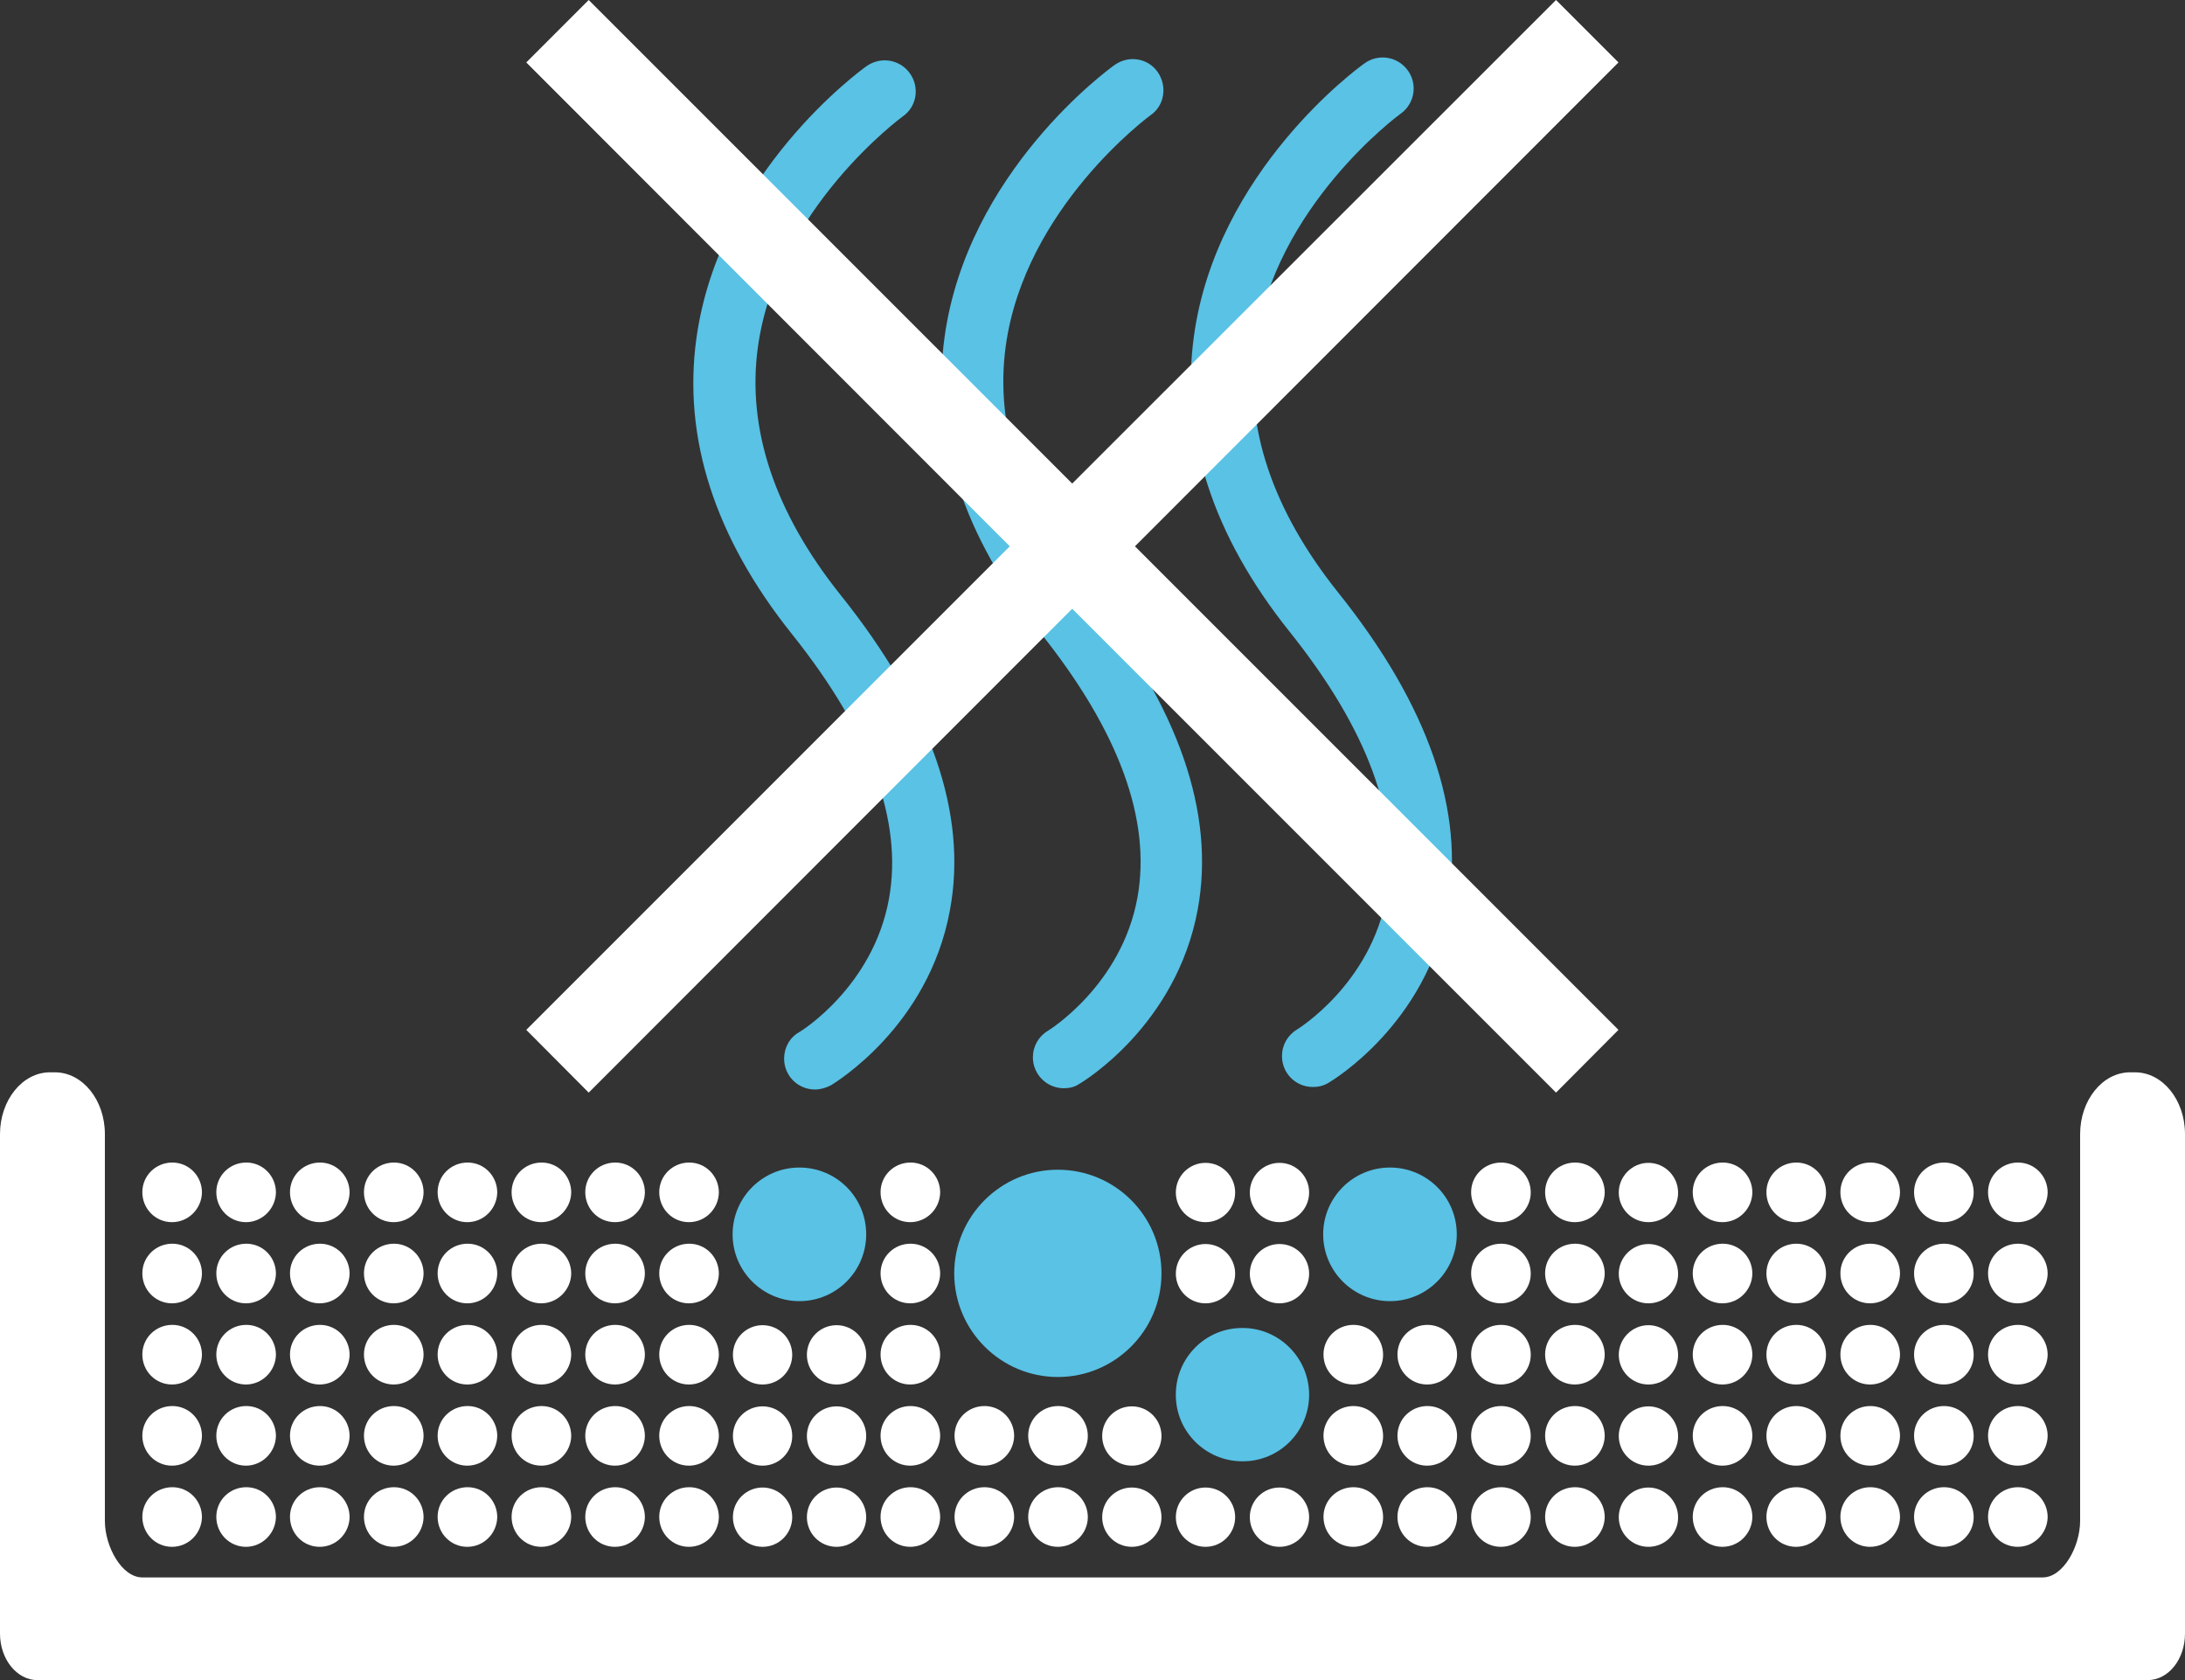
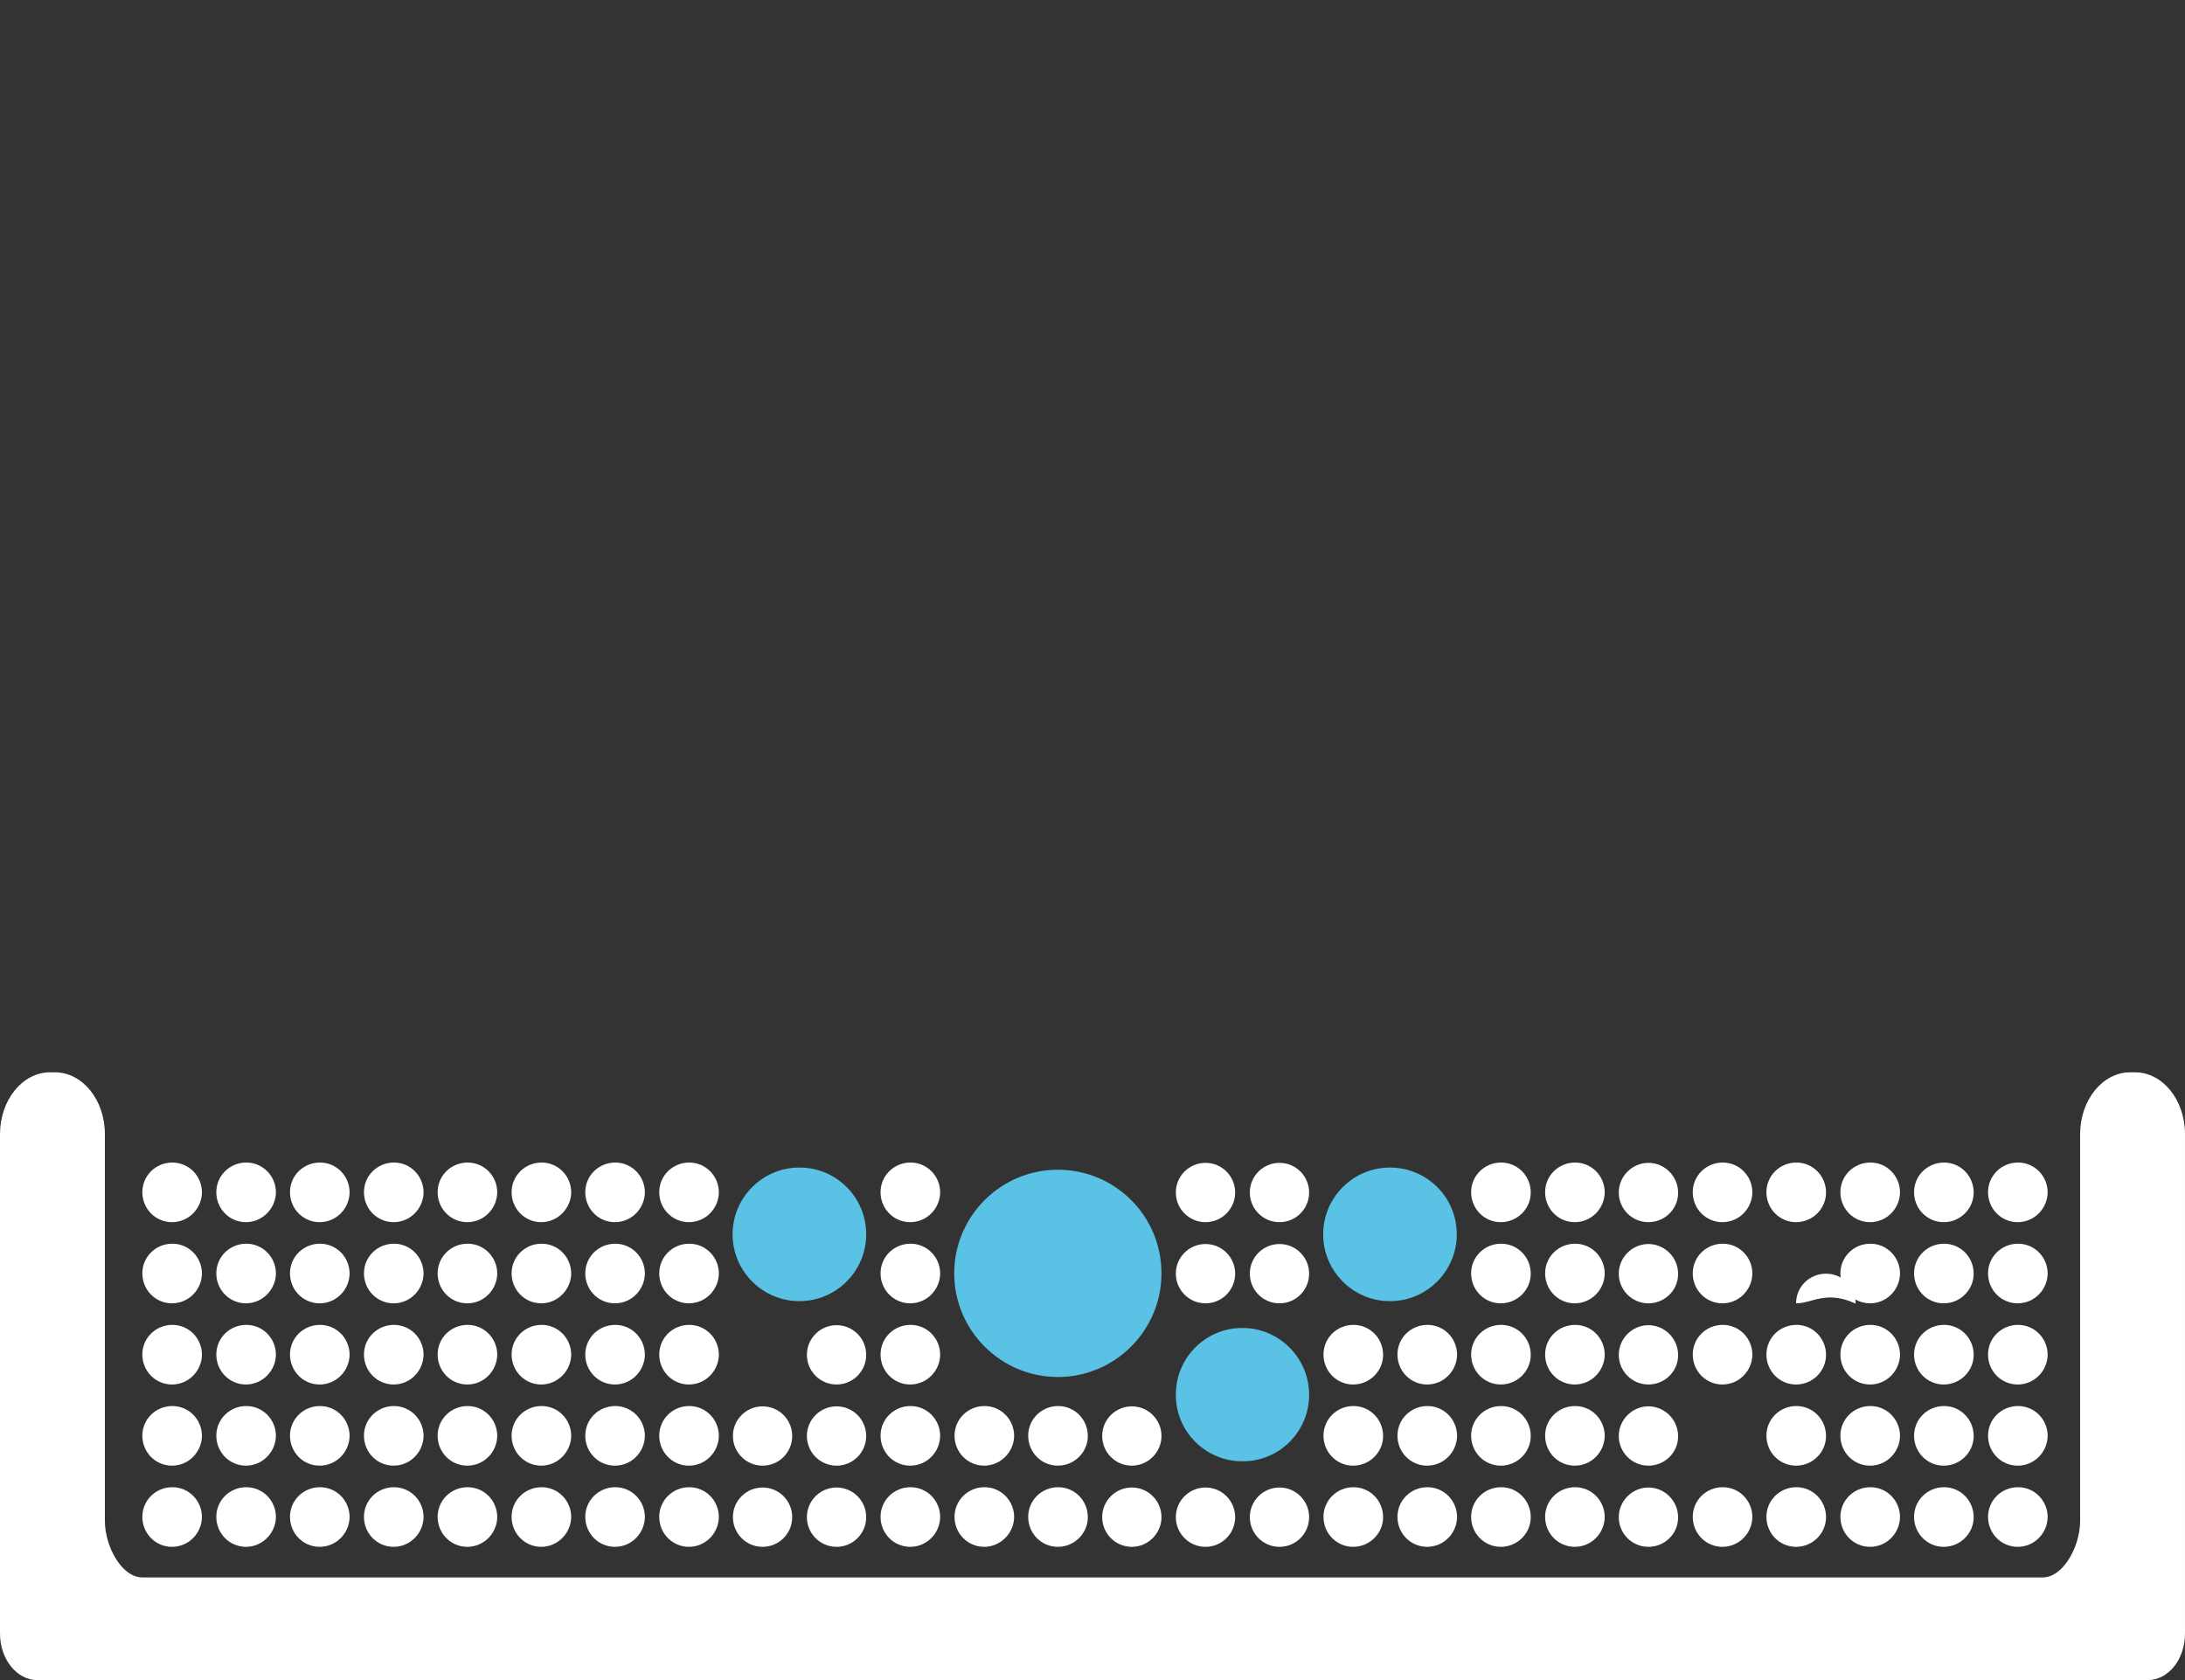
<svg xmlns="http://www.w3.org/2000/svg" id="Слой_1" x="0px" y="0px" viewBox="0 0 700 538.2" style="enable-background:new 0 0 700 538.2;" xml:space="preserve">
  <rect x="0" y="0" width="700" height="538.2" fill="#333333" stroke="none" />
  <style type="text/css"> .st0{fill:#59C2E5;} .st1{fill:#FFFFFF;} </style>
-   <path class="st0" d="M261.1,349c-5.5,0-9.9-4.4-9.9-9.9c0-3.5,1.8-6.8,4.9-8.5c0.4-0.2,23.6-14.5,28.7-42.7 c4.5-24.9-6-53.4-31.1-84.8c-24.7-30.9-35-62.8-30.6-94.7c7.3-52.9,52.5-85.8,54.5-87.2c4.5-3.2,10.7-2.2,13.9,2.3 c3.2,4.5,2.2,10.7-2.3,13.8c-0.4,0.3-40.3,29.6-46.4,73.9c-3.6,26.2,5.4,53,26.5,79.4c29,36.2,40.8,70.2,35,101.1 c-6.9,37.2-36.8,55.1-38,55.9C264.6,348.5,262.8,349,261.1,349z M340.8,348.6c-5.5,0-9.9-4.5-9.9-9.9c0-3.5,1.8-6.7,4.8-8.5 c0.2-0.1,23.6-14.5,28.7-42.7c4.5-24.9-6-53.4-31.1-84.8c-24.7-31-35.1-62.8-30.7-94.7c7.3-52.9,52.5-85.8,54.5-87.2 c4.5-3.2,10.7-2.2,13.8,2.3s2.2,10.7-2.3,13.8c-0.4,0.3-40.3,29.6-46.4,74c-3.6,26.2,5.4,53,26.5,79.4c28.9,36.2,40.7,70.2,35,101.1 c-6.9,37.2-36.8,55.2-38.1,55.9C344.3,348.2,342.6,348.6,340.8,348.6L340.8,348.6z M420.6,348.2c-5.5,0-9.9-4.4-9.9-9.9 c0-3.5,1.8-6.7,4.8-8.5c0.3-0.2,23.6-14.5,28.7-42.7c4.5-24.9-6-53.4-31.1-84.8c-24.7-30.9-35-62.8-30.6-94.7 c7.3-52.8,52.5-85.8,54.5-87.2c4.4-3.3,10.6-2.4,13.9,2c3.3,4.4,2.4,10.6-2,13.9c-0.1,0.1-0.2,0.1-0.3,0.2 c-0.4,0.3-40.3,29.6-46.4,73.9c-3.6,26.2,5.4,53,26.5,79.4c29,36.2,40.7,70.2,35.1,101.1c-6.9,37.2-36.9,55.2-38.1,55.9 C424.1,347.8,422.4,348.2,420.6,348.2z" />
-   <polygon class="st1" points="498.5,350 343.5,195 188.6,350 168.6,329.9 323.5,175 168.6,20 188.6,0 343.5,154.9 498.5,0 518.5,20 363.6,175 518.5,329.9 " />
  <path class="st1" d="M684,343.5h-1.6c-8.8,0-16,8.9-16,19.8v123.9c0,8.2-5.4,18.1-12,18.1H45.6c-6.6,0-12-9.9-12-18.1V363.3 c0-11-7.2-19.8-16-19.8H16c-8.8,0-16,8.9-16,19.8v160c0,8.2,5.4,14.9,12,14.9h676c6.7,0,12-6.7,12-14.9v-160 C700,352.3,692.8,343.5,684,343.5z" />
  <path class="st1" d="M646.4,391.5c-5.3,0-9.5-4.3-9.5-9.6c0-5.3,4.3-9.5,9.6-9.5c5.3,0,9.5,4.3,9.5,9.6c0,0,0,0,0,0 C655.9,387.2,651.7,391.5,646.4,391.5C646.4,391.5,646.4,391.5,646.4,391.5" />
  <path class="st1" d="M646.4,417.5c-5.3,0-9.5-4.3-9.5-9.6c0-5.3,4.3-9.5,9.6-9.5c5.3,0,9.5,4.3,9.5,9.6c0,0,0,0,0,0 C655.9,413.2,651.7,417.5,646.4,417.5C646.4,417.5,646.4,417.5,646.4,417.5" />
  <path class="st1" d="M646.4,443.5c-5.3,0-9.5-4.3-9.5-9.6c0-5.3,4.3-9.5,9.6-9.5c5.3,0,9.5,4.3,9.5,9.6c0,0,0,0,0,0 C655.9,439.2,651.7,443.5,646.4,443.5C646.4,443.5,646.4,443.5,646.4,443.5" />
  <path class="st1" d="M646.4,469.5c-5.3,0-9.5-4.3-9.5-9.6c0-5.3,4.3-9.5,9.6-9.5c5.3,0,9.5,4.3,9.5,9.6c0,0,0,0,0,0 C655.9,465.2,651.7,469.5,646.4,469.5C646.4,469.5,646.4,469.5,646.4,469.5" />
  <path class="st1" d="M646.4,495.5c-5.3,0-9.5-4.3-9.5-9.6c0-5.3,4.3-9.5,9.6-9.5c5.3,0,9.5,4.3,9.5,9.6c0,0,0,0,0,0 C655.9,491.2,651.7,495.5,646.4,495.5C646.4,495.5,646.4,495.5,646.4,495.5" />
  <path class="st1" d="M622.7,391.5c-5.3,0-9.5-4.3-9.5-9.6c0-5.3,4.3-9.5,9.6-9.5c5.3,0,9.5,4.3,9.5,9.6c0,0,0,0,0,0 C632.3,387.2,628,391.5,622.7,391.5C622.8,391.5,622.8,391.5,622.7,391.5" />
  <path class="st1" d="M622.7,417.5c-5.3,0-9.5-4.3-9.5-9.6c0-5.3,4.3-9.5,9.6-9.5c5.3,0,9.5,4.3,9.5,9.6c0,0,0,0,0,0 C632.3,413.2,628,417.5,622.7,417.5C622.8,417.5,622.8,417.5,622.7,417.5" />
  <path class="st1" d="M622.7,443.5c-5.3,0-9.5-4.3-9.5-9.6c0-5.3,4.3-9.5,9.6-9.5c5.3,0,9.5,4.3,9.5,9.6c0,0,0,0,0,0 C632.3,439.2,628,443.5,622.7,443.5C622.8,443.5,622.8,443.5,622.7,443.5" />
  <path class="st1" d="M622.7,469.5c-5.3,0-9.5-4.3-9.5-9.6c0-5.3,4.3-9.5,9.6-9.5c5.3,0,9.5,4.3,9.5,9.6c0,0,0,0,0,0 C632.3,465.2,628,469.5,622.7,469.5C622.8,469.5,622.8,469.5,622.7,469.5" />
  <path class="st1" d="M622.7,495.5c-5.3,0-9.5-4.3-9.5-9.6c0-5.3,4.3-9.5,9.6-9.5c5.3,0,9.5,4.3,9.5,9.6c0,0,0,0,0,0 C632.3,491.2,628,495.5,622.7,495.5C622.8,495.5,622.8,495.5,622.7,495.5" />
  <path class="st1" d="M599.1,391.5c-5.3,0-9.5-4.3-9.5-9.6c0-5.3,4.3-9.5,9.6-9.5c5.3,0,9.5,4.3,9.5,9.6c0,0,0,0,0,0 C608.6,387.2,604.4,391.5,599.1,391.5C599.1,391.5,599.1,391.5,599.1,391.5" />
  <path class="st1" d="M599.1,417.5c-5.3,0-9.5-4.3-9.5-9.6c0-5.3,4.3-9.5,9.6-9.5c5.3,0,9.5,4.3,9.5,9.6c0,0,0,0,0,0 C608.6,413.2,604.4,417.5,599.1,417.5C599.1,417.5,599.1,417.5,599.1,417.5" />
  <path class="st1" d="M599.1,443.5c-5.3,0-9.5-4.3-9.5-9.6c0-5.3,4.3-9.5,9.6-9.5c5.3,0,9.5,4.3,9.5,9.6c0,0,0,0,0,0 C608.6,439.2,604.4,443.5,599.1,443.5C599.1,443.5,599.1,443.5,599.1,443.5" />
  <path class="st1" d="M599.1,469.5c-5.3,0-9.5-4.3-9.5-9.6c0-5.3,4.3-9.5,9.6-9.5c5.3,0,9.5,4.3,9.5,9.6c0,0,0,0,0,0 C608.6,465.2,604.4,469.5,599.1,469.5C599.1,469.5,599.1,469.5,599.1,469.5" />
  <path class="st1" d="M599.1,495.5c-5.3,0-9.5-4.3-9.5-9.6c0-5.3,4.3-9.5,9.6-9.5c5.3,0,9.5,4.3,9.5,9.6c0,0,0,0,0,0 C608.6,491.2,604.4,495.5,599.1,495.5C599.1,495.5,599.1,495.5,599.1,495.5" />
  <path class="st1" d="M575.4,391.5c-5.3,0-9.5-4.3-9.5-9.6c0-5.3,4.3-9.5,9.6-9.5c5.3,0,9.5,4.3,9.5,9.6c0,0,0,0,0,0 C585,387.2,580.7,391.5,575.4,391.5C575.5,391.5,575.4,391.5,575.4,391.5" />
-   <path class="st1" d="M575.4,417.5c-5.3,0-9.5-4.3-9.5-9.6c0-5.3,4.3-9.5,9.6-9.5c5.3,0,9.5,4.3,9.5,9.6c0,0,0,0,0,0 C585,413.2,580.7,417.5,575.4,417.5C575.5,417.5,575.4,417.5,575.4,417.5" />
+   <path class="st1" d="M575.4,417.5c0-5.3,4.3-9.5,9.6-9.5c5.3,0,9.5,4.3,9.5,9.6c0,0,0,0,0,0 C585,413.2,580.7,417.5,575.4,417.5C575.5,417.5,575.4,417.5,575.4,417.5" />
  <path class="st1" d="M575.4,443.5c-5.3,0-9.5-4.3-9.5-9.6c0-5.3,4.3-9.5,9.6-9.5c5.3,0,9.5,4.3,9.5,9.6c0,0,0,0,0,0 C585,439.2,580.7,443.5,575.4,443.5C575.5,443.5,575.4,443.5,575.4,443.5" />
  <path class="st1" d="M575.4,469.5c-5.3,0-9.5-4.3-9.5-9.6c0-5.3,4.3-9.5,9.6-9.5c5.3,0,9.5,4.3,9.5,9.6c0,0,0,0,0,0 C585,465.2,580.7,469.5,575.4,469.5C575.5,469.5,575.4,469.5,575.4,469.5" />
  <path class="st1" d="M575.4,495.5c-5.3,0-9.5-4.3-9.5-9.6c0-5.3,4.3-9.5,9.6-9.5c5.3,0,9.5,4.3,9.5,9.6c0,0,0,0,0,0 C585,491.2,580.7,495.5,575.4,495.5C575.5,495.5,575.4,495.5,575.4,495.5" />
  <path class="st1" d="M551.8,391.5c-5.3,0-9.5-4.3-9.5-9.6c0-5.3,4.3-9.5,9.6-9.5c5.3,0,9.5,4.3,9.5,9.6c0,0,0,0,0,0 C561.3,387.2,557.1,391.5,551.8,391.5C551.8,391.5,551.8,391.5,551.8,391.5" />
  <path class="st1" d="M551.8,417.5c-5.3,0-9.5-4.3-9.5-9.6c0-5.3,4.3-9.5,9.6-9.5c5.3,0,9.5,4.3,9.5,9.6c0,0,0,0,0,0 C561.3,413.2,557.1,417.5,551.8,417.5C551.8,417.5,551.8,417.5,551.8,417.5" />
  <path class="st1" d="M551.8,443.5c-5.3,0-9.5-4.3-9.5-9.6c0-5.3,4.3-9.5,9.6-9.5c5.3,0,9.5,4.3,9.5,9.6c0,0,0,0,0,0 C561.3,439.2,557.1,443.5,551.8,443.5C551.8,443.5,551.8,443.5,551.8,443.5" />
-   <path class="st1" d="M551.8,469.5c-5.3,0-9.5-4.3-9.5-9.6c0-5.3,4.3-9.5,9.6-9.5c5.3,0,9.5,4.3,9.5,9.6c0,0,0,0,0,0 C561.3,465.2,557.1,469.5,551.8,469.5C551.8,469.5,551.8,469.5,551.8,469.5" />
  <path class="st1" d="M551.8,495.5c-5.3,0-9.5-4.3-9.5-9.6c0-5.3,4.3-9.5,9.6-9.5c5.3,0,9.5,4.3,9.5,9.6c0,0,0,0,0,0 C561.3,491.2,557.1,495.5,551.8,495.5C551.8,495.5,551.8,495.5,551.8,495.5" />
  <path class="st1" d="M528.1,391.5c-5.3,0-9.5-4.3-9.5-9.5s4.3-9.5,9.5-9.5s9.5,4.3,9.5,9.5c0,0,0,0,0,0 C537.7,387.2,533.4,391.5,528.1,391.5C528.2,391.5,528.1,391.5,528.1,391.5" />
  <path class="st1" d="M528.1,417.5c-5.3,0-9.5-4.3-9.5-9.5s4.3-9.5,9.5-9.5s9.5,4.3,9.5,9.5c0,0,0,0,0,0 C537.7,413.2,533.4,417.5,528.1,417.5C528.2,417.5,528.1,417.5,528.1,417.5" />
  <path class="st1" d="M528.1,443.5c-5.3,0-9.5-4.3-9.5-9.5s4.3-9.5,9.5-9.5s9.5,4.3,9.5,9.5c0,0,0,0,0,0 C537.7,439.2,533.4,443.5,528.1,443.5C528.2,443.5,528.1,443.5,528.1,443.5" />
  <path class="st1" d="M528.1,469.5c-5.3,0-9.5-4.3-9.5-9.5s4.3-9.5,9.5-9.5s9.5,4.3,9.5,9.5c0,0,0,0,0,0 C537.7,465.2,533.4,469.5,528.1,469.5C528.2,469.5,528.1,469.5,528.1,469.5" />
  <path class="st1" d="M528.1,495.5c-5.3,0-9.5-4.3-9.5-9.5s4.3-9.5,9.5-9.5s9.5,4.3,9.5,9.5c0,0,0,0,0,0 C537.7,491.2,533.4,495.5,528.1,495.5C528.2,495.5,528.1,495.5,528.1,495.5" />
  <path class="st1" d="M504.5,391.5c-5.3,0-9.5-4.3-9.5-9.6c0-5.3,4.3-9.5,9.6-9.5c5.3,0,9.5,4.3,9.5,9.6c0,0,0,0,0,0 C514,387.2,509.8,391.5,504.5,391.5C504.5,391.5,504.5,391.5,504.5,391.5" />
  <path class="st1" d="M504.5,417.5c-5.3,0-9.5-4.3-9.5-9.6c0-5.3,4.3-9.5,9.6-9.5c5.3,0,9.5,4.3,9.5,9.6c0,0,0,0,0,0 C514,413.2,509.8,417.5,504.5,417.5C504.5,417.5,504.5,417.5,504.5,417.5" />
  <path class="st1" d="M504.5,443.5c-5.3,0-9.5-4.3-9.5-9.6c0-5.3,4.3-9.5,9.6-9.5c5.3,0,9.5,4.3,9.5,9.6c0,0,0,0,0,0 C514,439.2,509.8,443.5,504.5,443.5C504.5,443.5,504.5,443.5,504.5,443.5" />
  <path class="st1" d="M504.5,469.5c-5.3,0-9.5-4.3-9.5-9.6c0-5.3,4.3-9.5,9.6-9.5c5.3,0,9.5,4.3,9.5,9.6c0,0,0,0,0,0 C514,465.2,509.8,469.5,504.5,469.5C504.5,469.5,504.5,469.5,504.5,469.5" />
  <path class="st1" d="M504.5,495.5c-5.3,0-9.5-4.3-9.5-9.6c0-5.3,4.3-9.5,9.6-9.5c5.3,0,9.5,4.3,9.5,9.6c0,0,0,0,0,0 C514,491.2,509.8,495.5,504.5,495.5C504.5,495.5,504.5,495.5,504.5,495.5" />
  <path class="st1" d="M480.8,391.5c-5.3,0-9.5-4.3-9.5-9.6c0-5.3,4.3-9.5,9.6-9.5c5.3,0,9.5,4.3,9.5,9.6c0,0,0,0,0,0 C490.4,387.2,486.1,391.5,480.8,391.5C480.9,391.5,480.9,391.5,480.8,391.5" />
  <path class="st1" d="M480.8,417.5c-5.3,0-9.5-4.3-9.5-9.6c0-5.3,4.3-9.5,9.6-9.5c5.3,0,9.5,4.3,9.5,9.6c0,0,0,0,0,0 C490.4,413.2,486.1,417.5,480.8,417.5C480.9,417.5,480.9,417.5,480.8,417.5" />
  <path class="st1" d="M480.8,443.5c-5.3,0-9.5-4.3-9.5-9.6c0-5.3,4.3-9.5,9.6-9.5c5.3,0,9.5,4.3,9.5,9.6c0,0,0,0,0,0 C490.4,439.2,486.1,443.5,480.8,443.5C480.9,443.5,480.9,443.5,480.8,443.5" />
  <path class="st1" d="M480.8,469.5c-5.3,0-9.5-4.3-9.5-9.6c0-5.3,4.3-9.5,9.6-9.5c5.3,0,9.5,4.3,9.5,9.6c0,0,0,0,0,0 C490.4,465.2,486.1,469.5,480.8,469.5C480.9,469.5,480.9,469.5,480.8,469.5" />
  <path class="st1" d="M480.8,495.5c-5.3,0-9.5-4.3-9.5-9.6c0-5.3,4.3-9.5,9.6-9.5c5.3,0,9.5,4.3,9.5,9.6c0,0,0,0,0,0 C490.4,491.2,486.1,495.5,480.8,495.5C480.9,495.5,480.9,495.5,480.8,495.5" />
  <path class="st1" d="M457.2,443.5c-5.3,0-9.5-4.3-9.5-9.6c0-5.3,4.3-9.5,9.6-9.5s9.5,4.3,9.5,9.6c0,0,0,0,0,0 C466.7,439.2,462.5,443.5,457.2,443.5C457.2,443.5,457.2,443.5,457.2,443.5" />
  <path class="st1" d="M457.2,469.5c-5.3,0-9.5-4.3-9.5-9.6c0-5.3,4.3-9.5,9.6-9.5s9.5,4.3,9.5,9.6c0,0,0,0,0,0 C466.7,465.2,462.5,469.5,457.2,469.5C457.2,469.5,457.2,469.5,457.2,469.5" />
  <path class="st1" d="M457.2,495.5c-5.3,0-9.5-4.3-9.5-9.6c0-5.3,4.3-9.5,9.6-9.5s9.5,4.3,9.5,9.6c0,0,0,0,0,0 C466.7,491.2,462.5,495.5,457.2,495.5C457.2,495.5,457.2,495.5,457.2,495.5" />
  <path class="st1" d="M433.5,443.5c-5.3,0-9.5-4.3-9.5-9.6c0-5.3,4.3-9.5,9.6-9.5c5.3,0,9.5,4.3,9.5,9.6c0,0,0,0,0,0 C443.1,439.2,438.8,443.5,433.5,443.5C433.5,443.5,433.5,443.5,433.5,443.5" />
  <path class="st1" d="M433.5,469.5c-5.3,0-9.5-4.3-9.5-9.6c0-5.3,4.3-9.5,9.6-9.5c5.3,0,9.5,4.3,9.5,9.6c0,0,0,0,0,0 C443.1,465.2,438.8,469.5,433.5,469.5C433.5,469.5,433.5,469.5,433.5,469.5" />
  <path class="st1" d="M433.5,495.5c-5.3,0-9.5-4.3-9.5-9.6c0-5.3,4.3-9.5,9.6-9.5c5.3,0,9.5,4.3,9.5,9.6c0,0,0,0,0,0 C443.1,491.2,438.8,495.5,433.5,495.5C433.5,495.5,433.5,495.5,433.5,495.5" />
  <path class="st1" d="M409.9,391.5c-5.3,0-9.5-4.3-9.5-9.5c0-5.3,4.3-9.5,9.5-9.5c5.3,0,9.5,4.3,9.5,9.5c0,0,0,0,0,0 C419.4,387.2,415.2,391.5,409.9,391.5C409.9,391.5,409.9,391.5,409.9,391.5" />
  <path class="st1" d="M409.9,417.5c-5.3,0-9.5-4.3-9.5-9.5c0-5.3,4.3-9.5,9.5-9.5c5.3,0,9.5,4.3,9.5,9.5c0,0,0,0,0,0 C419.4,413.2,415.2,417.5,409.9,417.5C409.9,417.5,409.9,417.5,409.9,417.5" />
  <path class="st1" d="M409.9,495.5c-5.3,0-9.5-4.3-9.5-9.5c0-5.3,4.3-9.5,9.5-9.5c5.3,0,9.5,4.3,9.5,9.5c0,0,0,0,0,0 C419.4,491.2,415.2,495.5,409.9,495.5C409.9,495.5,409.9,495.5,409.9,495.5" />
  <path class="st1" d="M386.2,391.5c-5.3,0-9.5-4.3-9.5-9.5c0-5.3,4.3-9.5,9.5-9.5c5.3,0,9.5,4.3,9.5,9.5c0,0,0,0,0,0 C395.7,387.2,391.5,391.5,386.2,391.5C386.2,391.5,386.2,391.5,386.2,391.5" />
  <path class="st1" d="M386.2,417.5c-5.3,0-9.5-4.3-9.5-9.5c0-5.3,4.3-9.5,9.5-9.5c5.3,0,9.5,4.3,9.5,9.5c0,0,0,0,0,0 C395.7,413.2,391.5,417.5,386.2,417.5C386.2,417.5,386.2,417.5,386.2,417.5" />
  <path class="st1" d="M386.2,495.5c-5.3,0-9.5-4.3-9.5-9.5c0-5.3,4.3-9.5,9.5-9.5c5.3,0,9.5,4.3,9.5,9.5c0,0,0,0,0,0 C395.7,491.2,391.5,495.5,386.2,495.5C386.2,495.5,386.2,495.5,386.2,495.5" />
  <path class="st1" d="M362.6,469.5c-5.3,0-9.5-4.3-9.5-9.5c0-5.3,4.3-9.5,9.5-9.5c5.3,0,9.5,4.3,9.5,9.5c0,0,0,0,0,0 C372.1,465.2,367.8,469.5,362.6,469.5C362.6,469.5,362.6,469.5,362.6,469.5" />
  <path class="st1" d="M362.6,495.5c-5.3,0-9.5-4.3-9.5-9.5c0-5.3,4.3-9.5,9.5-9.5c5.3,0,9.5,4.3,9.5,9.5c0,0,0,0,0,0 C372.1,491.2,367.8,495.5,362.6,495.5C362.6,495.5,362.6,495.5,362.6,495.5" />
  <path class="st1" d="M338.9,469.5c-5.3,0-9.5-4.3-9.5-9.6c0-5.3,4.3-9.5,9.6-9.5c5.3,0,9.5,4.3,9.5,9.6c0,0,0,0,0,0 C348.5,465.2,344.2,469.5,338.9,469.5C338.9,469.5,338.9,469.5,338.9,469.5" />
  <path class="st1" d="M338.9,495.5c-5.3,0-9.5-4.3-9.5-9.6c0-5.3,4.3-9.5,9.6-9.5c5.3,0,9.5,4.3,9.5,9.6c0,0,0,0,0,0 C348.5,491.2,344.2,495.5,338.9,495.5C338.9,495.5,338.9,495.5,338.9,495.5" />
  <path class="st1" d="M315.3,469.5c-5.3,0-9.5-4.3-9.5-9.6c0-5.3,4.3-9.5,9.6-9.5c5.3,0,9.5,4.3,9.5,9.6c0,0,0,0,0,0 C324.8,465.2,320.5,469.5,315.3,469.5C315.3,469.5,315.3,469.5,315.3,469.5" />
  <path class="st1" d="M315.3,495.5c-5.3,0-9.5-4.3-9.5-9.6c0-5.3,4.3-9.5,9.6-9.5c5.3,0,9.5,4.3,9.5,9.6c0,0,0,0,0,0 C324.8,491.2,320.5,495.5,315.3,495.5C315.3,495.5,315.3,495.5,315.3,495.5" />
  <path class="st1" d="M291.6,391.5c-5.3,0-9.5-4.3-9.5-9.6c0-5.3,4.3-9.5,9.6-9.5c5.3,0,9.5,4.3,9.5,9.6c0,0,0,0,0,0 C301.1,387.2,296.9,391.5,291.6,391.5C291.6,391.5,291.6,391.5,291.6,391.5" />
  <path class="st1" d="M291.6,417.5c-5.3,0-9.5-4.3-9.5-9.6c0-5.3,4.3-9.5,9.6-9.5c5.3,0,9.5,4.3,9.5,9.6c0,0,0,0,0,0 C301.1,413.2,296.9,417.5,291.6,417.5C291.6,417.5,291.6,417.5,291.6,417.5" />
  <path class="st1" d="M291.6,443.5c-5.3,0-9.5-4.3-9.5-9.6c0-5.3,4.3-9.5,9.6-9.5c5.3,0,9.5,4.3,9.5,9.6c0,0,0,0,0,0 C301.1,439.2,296.9,443.5,291.6,443.5C291.6,443.5,291.6,443.5,291.6,443.5" />
  <path class="st1" d="M291.6,469.5c-5.3,0-9.5-4.3-9.5-9.6c0-5.3,4.3-9.5,9.6-9.5c5.3,0,9.5,4.3,9.5,9.6c0,0,0,0,0,0 C301.1,465.2,296.9,469.5,291.6,469.5C291.6,469.5,291.6,469.5,291.6,469.5" />
  <path class="st1" d="M291.6,495.5c-5.3,0-9.5-4.3-9.5-9.6c0-5.3,4.3-9.5,9.6-9.5c5.3,0,9.5,4.3,9.5,9.6c0,0,0,0,0,0 C301.1,491.2,296.9,495.5,291.6,495.5C291.6,495.5,291.6,495.5,291.6,495.5" />
  <path class="st1" d="M268,443.5c-5.3,0-9.5-4.3-9.5-9.5c0-5.3,4.3-9.5,9.5-9.5c5.3,0,9.5,4.3,9.5,9.5c0,0,0,0,0,0 C277.5,439.2,273.3,443.5,268,443.5C268,443.5,268,443.5,268,443.5" />
  <path class="st1" d="M268,469.5c-5.3,0-9.5-4.3-9.5-9.5c0-5.3,4.3-9.5,9.5-9.5c5.3,0,9.5,4.3,9.5,9.5c0,0,0,0,0,0 C277.5,465.2,273.3,469.5,268,469.5C268,469.5,268,469.5,268,469.5" />
  <path class="st1" d="M268,495.5c-5.3,0-9.5-4.3-9.5-9.5c0-5.3,4.3-9.5,9.5-9.5c5.3,0,9.5,4.3,9.5,9.5c0,0,0,0,0,0 C277.5,491.2,273.3,495.5,268,495.5C268,495.5,268,495.5,268,495.5" />
-   <path class="st1" d="M244.3,443.5c-5.3,0-9.5-4.3-9.5-9.5c0-5.3,4.3-9.5,9.5-9.5c5.3,0,9.5,4.3,9.5,9.5c0,0,0,0,0,0 C253.8,439.2,249.6,443.5,244.3,443.5C244.3,443.5,244.3,443.5,244.3,443.5" />
  <path class="st1" d="M244.3,469.5c-5.3,0-9.5-4.3-9.5-9.5c0-5.3,4.3-9.5,9.5-9.5c5.3,0,9.5,4.3,9.5,9.5c0,0,0,0,0,0 C253.8,465.2,249.6,469.5,244.3,469.5C244.3,469.5,244.3,469.5,244.3,469.5" />
  <path class="st1" d="M244.3,495.5c-5.3,0-9.5-4.3-9.5-9.5c0-5.3,4.3-9.5,9.5-9.5c5.3,0,9.5,4.3,9.5,9.5c0,0,0,0,0,0 C253.8,491.2,249.6,495.5,244.3,495.5C244.3,495.5,244.3,495.5,244.3,495.5" />
  <path class="st1" d="M220.7,391.5c-5.3,0-9.5-4.3-9.5-9.6c0-5.3,4.3-9.5,9.6-9.5c5.3,0,9.5,4.3,9.5,9.6c0,0,0,0,0,0 C230.2,387.2,226,391.5,220.7,391.5C220.7,391.5,220.7,391.5,220.7,391.5" />
  <path class="st1" d="M220.7,417.5c-5.3,0-9.5-4.3-9.5-9.6c0-5.3,4.3-9.5,9.6-9.5c5.3,0,9.5,4.3,9.5,9.6c0,0,0,0,0,0 C230.2,413.2,226,417.5,220.7,417.5C220.7,417.5,220.7,417.5,220.7,417.5" />
  <path class="st1" d="M220.7,443.5c-5.3,0-9.5-4.3-9.5-9.6c0-5.3,4.3-9.5,9.6-9.5c5.3,0,9.5,4.3,9.5,9.6c0,0,0,0,0,0 C230.2,439.2,226,443.5,220.7,443.5C220.7,443.5,220.7,443.5,220.7,443.5" />
  <path class="st1" d="M220.7,469.5c-5.3,0-9.5-4.3-9.5-9.6c0-5.3,4.3-9.5,9.6-9.5c5.3,0,9.5,4.3,9.5,9.6c0,0,0,0,0,0 C230.2,465.2,226,469.5,220.7,469.5C220.7,469.5,220.7,469.5,220.7,469.5" />
  <path class="st1" d="M220.7,495.5c-5.3,0-9.5-4.3-9.5-9.6c0-5.3,4.3-9.5,9.6-9.5c5.3,0,9.5,4.3,9.5,9.6c0,0,0,0,0,0 C230.2,491.2,226,495.5,220.7,495.5C220.7,495.5,220.7,495.5,220.7,495.5" />
  <path class="st1" d="M197,391.5c-5.3,0-9.5-4.3-9.5-9.6c0-5.3,4.3-9.5,9.6-9.5c5.3,0,9.5,4.3,9.5,9.6c0,0,0,0,0,0 C206.5,387.2,202.3,391.5,197,391.5C197,391.5,197,391.5,197,391.5" />
  <path class="st1" d="M197,417.5c-5.3,0-9.5-4.3-9.5-9.6c0-5.3,4.3-9.5,9.6-9.5c5.3,0,9.5,4.3,9.5,9.6c0,0,0,0,0,0 C206.5,413.2,202.3,417.5,197,417.5C197,417.5,197,417.5,197,417.5" />
  <path class="st1" d="M197,443.5c-5.3,0-9.5-4.3-9.5-9.6c0-5.3,4.3-9.5,9.6-9.5c5.3,0,9.5,4.3,9.5,9.6c0,0,0,0,0,0 C206.5,439.2,202.3,443.5,197,443.5C197,443.5,197,443.5,197,443.5" />
  <path class="st1" d="M197,469.5c-5.3,0-9.5-4.3-9.5-9.6c0-5.3,4.3-9.5,9.6-9.5c5.3,0,9.5,4.3,9.5,9.6c0,0,0,0,0,0 C206.5,465.2,202.3,469.5,197,469.5C197,469.5,197,469.5,197,469.5" />
  <path class="st1" d="M197,495.5c-5.3,0-9.5-4.3-9.5-9.6c0-5.3,4.3-9.5,9.6-9.5c5.3,0,9.5,4.3,9.5,9.6c0,0,0,0,0,0 C206.5,491.2,202.3,495.5,197,495.5C197,495.5,197,495.5,197,495.5" />
  <path class="st1" d="M173.4,391.5c-5.3,0-9.5-4.3-9.5-9.6c0-5.3,4.3-9.5,9.6-9.5c5.3,0,9.5,4.3,9.5,9.6c0,0,0,0,0,0 C182.9,387.2,178.6,391.5,173.4,391.5C173.4,391.5,173.4,391.5,173.4,391.5" />
  <path class="st1" d="M173.4,417.5c-5.3,0-9.5-4.3-9.5-9.6c0-5.3,4.3-9.5,9.6-9.5c5.3,0,9.5,4.3,9.5,9.6c0,0,0,0,0,0 C182.9,413.2,178.6,417.5,173.4,417.5C173.4,417.5,173.4,417.5,173.4,417.5" />
  <path class="st1" d="M173.4,443.5c-5.3,0-9.5-4.3-9.5-9.6c0-5.3,4.3-9.5,9.6-9.5c5.3,0,9.5,4.3,9.5,9.6c0,0,0,0,0,0 C182.9,439.2,178.6,443.5,173.4,443.5C173.4,443.5,173.4,443.5,173.4,443.5" />
  <path class="st1" d="M173.4,469.5c-5.3,0-9.5-4.3-9.5-9.6c0-5.3,4.3-9.5,9.6-9.5c5.3,0,9.5,4.3,9.5,9.6c0,0,0,0,0,0 C182.9,465.2,178.6,469.5,173.4,469.5C173.4,469.5,173.4,469.5,173.4,469.5" />
  <path class="st1" d="M173.4,495.5c-5.3,0-9.5-4.3-9.5-9.6c0-5.3,4.3-9.5,9.6-9.5c5.3,0,9.5,4.3,9.5,9.6c0,0,0,0,0,0 C182.9,491.2,178.6,495.5,173.4,495.5C173.4,495.5,173.4,495.5,173.4,495.5" />
  <path class="st1" d="M149.7,391.5c-5.3,0-9.5-4.3-9.5-9.6c0-5.3,4.3-9.5,9.6-9.5c5.3,0,9.5,4.3,9.5,9.6c0,0,0,0,0,0 C159.2,387.2,155,391.5,149.7,391.5C149.7,391.5,149.7,391.5,149.7,391.5" />
  <path class="st1" d="M149.7,417.5c-5.3,0-9.5-4.3-9.5-9.6c0-5.3,4.3-9.5,9.6-9.5c5.3,0,9.5,4.3,9.5,9.6c0,0,0,0,0,0 C159.2,413.2,155,417.5,149.7,417.5C149.7,417.5,149.7,417.5,149.7,417.5" />
  <path class="st1" d="M149.7,443.5c-5.3,0-9.5-4.3-9.5-9.6c0-5.3,4.3-9.5,9.6-9.5c5.3,0,9.5,4.3,9.5,9.6c0,0,0,0,0,0 C159.2,439.2,155,443.5,149.7,443.5C149.7,443.5,149.7,443.5,149.7,443.5" />
  <path class="st1" d="M149.7,469.5c-5.3,0-9.5-4.3-9.5-9.6c0-5.3,4.3-9.5,9.6-9.5c5.3,0,9.5,4.3,9.5,9.6c0,0,0,0,0,0 C159.2,465.2,155,469.5,149.7,469.5C149.7,469.5,149.7,469.5,149.7,469.5" />
  <path class="st1" d="M149.7,495.5c-5.3,0-9.5-4.3-9.5-9.6c0-5.3,4.3-9.5,9.6-9.5c5.3,0,9.5,4.3,9.5,9.6c0,0,0,0,0,0 C159.2,491.2,155,495.5,149.7,495.5C149.7,495.5,149.7,495.5,149.7,495.5" />
  <path class="st1" d="M126.1,391.5c-5.3,0-9.5-4.3-9.5-9.6c0-5.3,4.3-9.5,9.6-9.5c5.3,0,9.5,4.3,9.5,9.6c0,0,0,0,0,0 C135.6,387.2,131.4,391.5,126.1,391.5C126.1,391.5,126.1,391.5,126.1,391.5" />
  <path class="st1" d="M126.1,417.5c-5.3,0-9.5-4.3-9.5-9.6c0-5.3,4.3-9.5,9.6-9.5c5.3,0,9.5,4.3,9.5,9.6c0,0,0,0,0,0 C135.6,413.2,131.4,417.5,126.1,417.5C126.1,417.5,126.1,417.5,126.1,417.5" />
  <path class="st1" d="M126.1,443.5c-5.3,0-9.5-4.3-9.5-9.6c0-5.3,4.3-9.5,9.6-9.5c5.3,0,9.5,4.3,9.5,9.6c0,0,0,0,0,0 C135.6,439.2,131.4,443.5,126.1,443.5C126.1,443.5,126.1,443.5,126.1,443.5" />
  <path class="st1" d="M126.1,469.5c-5.3,0-9.5-4.3-9.5-9.6c0-5.3,4.3-9.5,9.6-9.5c5.3,0,9.5,4.3,9.5,9.6c0,0,0,0,0,0 C135.6,465.2,131.4,469.5,126.1,469.5C126.1,469.5,126.1,469.5,126.1,469.5" />
  <path class="st1" d="M126.1,495.5c-5.3,0-9.5-4.3-9.5-9.6c0-5.3,4.3-9.5,9.6-9.5c5.3,0,9.5,4.3,9.5,9.6c0,0,0,0,0,0 C135.6,491.2,131.4,495.5,126.1,495.5C126.1,495.5,126.1,495.5,126.1,495.5" />
  <path class="st1" d="M102.4,391.5c-5.3,0-9.5-4.3-9.5-9.6c0-5.3,4.3-9.5,9.6-9.5c5.3,0,9.5,4.3,9.5,9.6c0,0,0,0,0,0 C111.9,387.2,107.7,391.5,102.4,391.5C102.4,391.5,102.4,391.5,102.4,391.5" />
  <path class="st1" d="M102.4,417.5c-5.3,0-9.5-4.3-9.5-9.6c0-5.3,4.3-9.5,9.6-9.5c5.3,0,9.5,4.3,9.5,9.6c0,0,0,0,0,0 C111.9,413.2,107.7,417.5,102.4,417.5C102.4,417.5,102.4,417.5,102.4,417.5" />
  <path class="st1" d="M102.4,443.5c-5.3,0-9.5-4.3-9.5-9.6c0-5.3,4.3-9.5,9.6-9.5c5.3,0,9.5,4.3,9.5,9.6c0,0,0,0,0,0 C111.9,439.2,107.7,443.5,102.4,443.5C102.4,443.5,102.4,443.5,102.4,443.5" />
  <path class="st1" d="M102.4,469.5c-5.3,0-9.5-4.3-9.5-9.6c0-5.3,4.3-9.5,9.6-9.5c5.3,0,9.5,4.3,9.5,9.6c0,0,0,0,0,0 C111.9,465.2,107.7,469.5,102.4,469.5C102.4,469.5,102.4,469.5,102.4,469.5" />
  <path class="st1" d="M102.4,495.5c-5.3,0-9.5-4.3-9.5-9.6c0-5.3,4.3-9.5,9.6-9.5c5.3,0,9.5,4.3,9.5,9.6c0,0,0,0,0,0 C111.9,491.2,107.7,495.5,102.4,495.5C102.4,495.5,102.4,495.5,102.4,495.5" />
  <path class="st1" d="M78.8,391.5c-5.3,0-9.5-4.3-9.5-9.6c0-5.3,4.3-9.5,9.6-9.5c5.3,0,9.5,4.3,9.5,9.6c0,0,0,0,0,0 C88.3,387.2,84,391.5,78.8,391.5C78.8,391.5,78.8,391.5,78.8,391.5" />
  <path class="st1" d="M78.8,417.5c-5.3,0-9.5-4.3-9.5-9.6c0-5.3,4.3-9.5,9.6-9.5c5.3,0,9.5,4.3,9.5,9.6c0,0,0,0,0,0 C88.3,413.2,84,417.5,78.8,417.5C78.8,417.5,78.8,417.5,78.8,417.5" />
  <path class="st1" d="M78.8,443.5c-5.3,0-9.5-4.3-9.5-9.6c0-5.3,4.3-9.5,9.6-9.5c5.3,0,9.5,4.3,9.5,9.6c0,0,0,0,0,0 C88.3,439.2,84,443.5,78.8,443.5C78.8,443.5,78.8,443.5,78.8,443.5" />
  <path class="st1" d="M78.8,469.5c-5.3,0-9.5-4.3-9.5-9.6c0-5.3,4.3-9.5,9.6-9.5c5.3,0,9.5,4.3,9.5,9.6c0,0,0,0,0,0 C88.3,465.2,84,469.5,78.8,469.5C78.8,469.5,78.8,469.5,78.8,469.5" />
  <path class="st1" d="M78.8,495.5c-5.3,0-9.5-4.3-9.5-9.6c0-5.3,4.3-9.5,9.6-9.5c5.3,0,9.5,4.3,9.5,9.6c0,0,0,0,0,0 C88.3,491.2,84,495.5,78.8,495.5C78.8,495.5,78.8,495.5,78.8,495.5" />
  <path class="st1" d="M55.1,391.5c-5.3,0-9.5-4.3-9.5-9.6c0-5.3,4.3-9.5,9.6-9.5c5.3,0,9.5,4.3,9.5,9.6c0,0,0,0,0,0 C64.6,387.2,60.4,391.5,55.1,391.5C55.1,391.5,55.1,391.5,55.1,391.5" />
  <path class="st1" d="M55.1,417.5c-5.3,0-9.5-4.3-9.5-9.6c0-5.3,4.3-9.5,9.6-9.5c5.3,0,9.5,4.3,9.5,9.6c0,0,0,0,0,0 C64.6,413.2,60.4,417.5,55.1,417.5C55.1,417.5,55.1,417.5,55.1,417.5" />
  <path class="st1" d="M55.1,443.5c-5.3,0-9.5-4.3-9.5-9.6c0-5.3,4.3-9.5,9.6-9.5c5.3,0,9.5,4.3,9.5,9.6c0,0,0,0,0,0 C64.6,439.2,60.4,443.5,55.1,443.5C55.1,443.5,55.1,443.5,55.1,443.5" />
  <path class="st1" d="M55.1,469.5c-5.3,0-9.5-4.3-9.5-9.6c0-5.3,4.3-9.5,9.6-9.5c5.3,0,9.5,4.3,9.5,9.6c0,0,0,0,0,0 C64.6,465.2,60.4,469.5,55.1,469.5C55.1,469.5,55.1,469.5,55.1,469.5" />
  <path class="st1" d="M55.1,495.5c-5.3,0-9.5-4.3-9.5-9.6c0-5.3,4.3-9.5,9.6-9.5c5.3,0,9.5,4.3,9.5,9.6c0,0,0,0,0,0 C64.6,491.2,60.4,495.5,55.1,495.5C55.1,495.5,55.1,495.5,55.1,495.5" />
  <path class="st0" d="M277.5,395.4c0,11.8-9.6,21.4-21.4,21.4c-11.8,0-21.4-9.6-21.4-21.4s9.6-21.4,21.4-21.4l0,0 C267.9,374,277.5,383.5,277.5,395.4C277.5,395.3,277.5,395.3,277.5,395.4" />
  <path class="st0" d="M419.4,446.8c0,11.8-9.6,21.4-21.4,21.3c-11.8,0-21.4-9.6-21.3-21.4c0-11.8,9.6-21.4,21.4-21.3 C409.8,425.4,419.4,435,419.4,446.8C419.4,446.8,419.4,446.8,419.4,446.8" />
  <path class="st0" d="M466.7,395.4c0,11.8-9.6,21.4-21.4,21.4c-11.8,0-21.4-9.6-21.4-21.4s9.6-21.4,21.4-21.4l0,0 C457.1,374,466.7,383.5,466.7,395.4C466.7,395.3,466.7,395.3,466.7,395.4" />
  <path class="st0" d="M372.1,407.9c0,18.3-14.9,33.2-33.2,33.2s-33.2-14.9-33.2-33.2c0-18.3,14.9-33.2,33.2-33.2 C357.2,374.7,372.1,389.5,372.1,407.9C372.1,407.9,372.1,407.9,372.1,407.9" />
</svg>